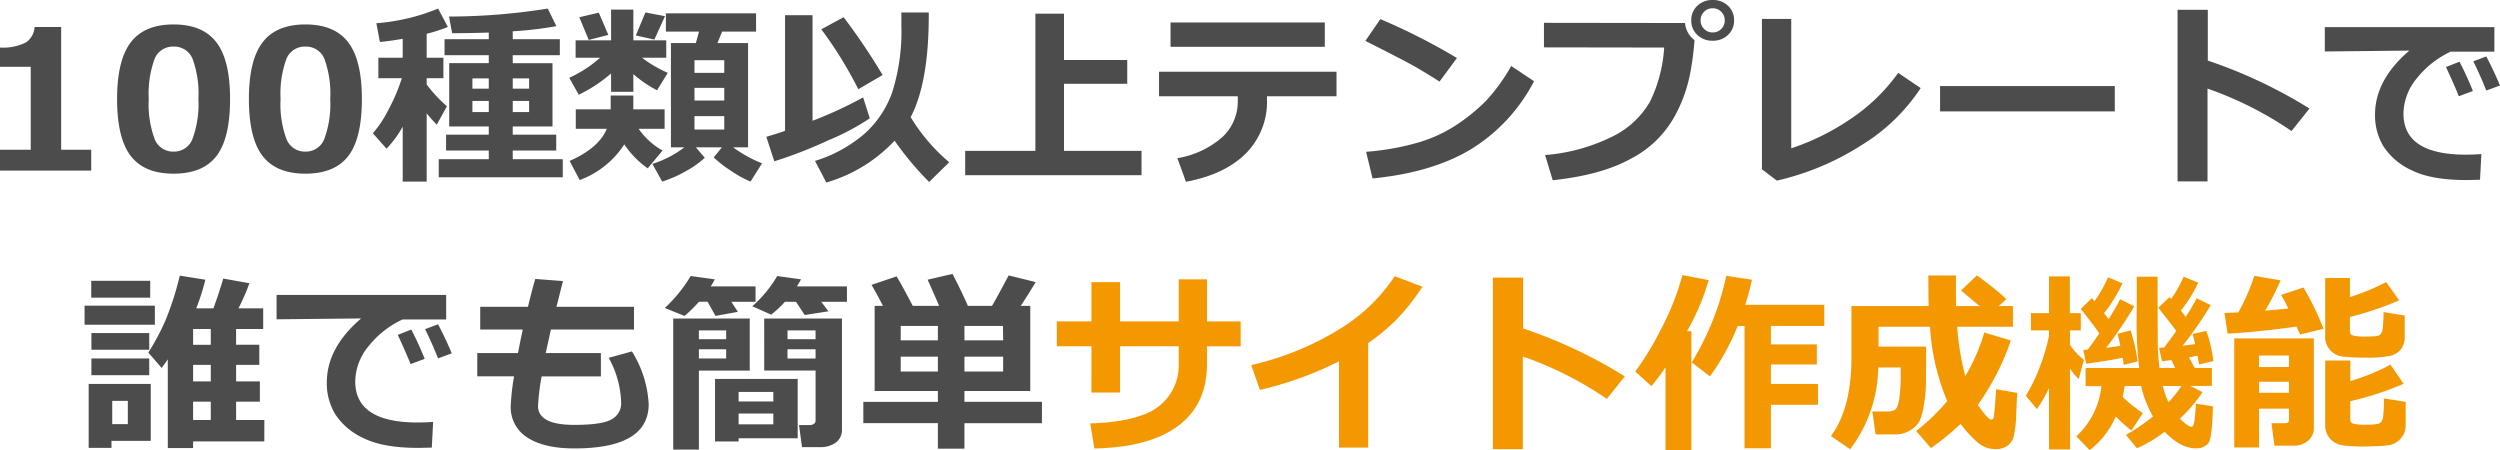
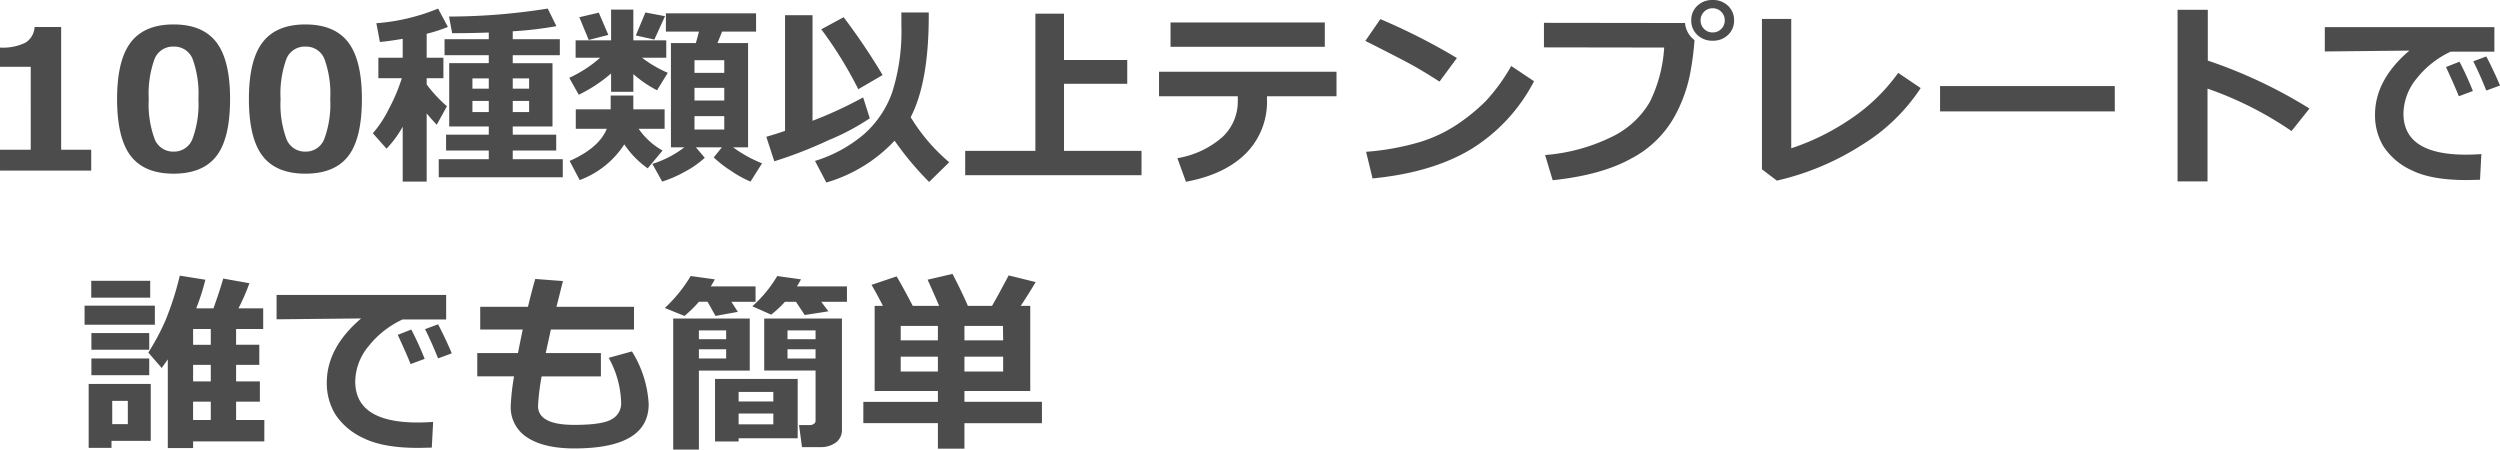
<svg xmlns="http://www.w3.org/2000/svg" width="410.703" height="73.953" viewBox="0 0 410.703 73.953">
  <g id="グループ_5153" data-name="グループ 5153" transform="translate(-783.484 -105.969)">
    <path id="パス_162" data-name="パス 162" d="M-189.531,0h-14.984V-3.437h5.047V-17.062h-5.047v-3.156a8.372,8.372,0,0,0,4.242-.836,3.3,3.3,0,0,0,1.445-2.539h4.359V-3.437h4.938ZM-176,.5q-4.8,0-7.039-2.914t-2.242-9.352q0-6.375,2.25-9.312T-176-24.016q4.781,0,7.031,2.93t2.25,9.3q0,6.484-2.234,9.383T-176,.5Zm0-20.875a3.225,3.225,0,0,0-3.133,2.055,16.786,16.786,0,0,0-.945,6.57,16.425,16.425,0,0,0,.969,6.563A3.236,3.236,0,0,0-176-3.125a3.235,3.235,0,0,0,3.109-2.094,16.563,16.563,0,0,0,.969-6.562,16.669,16.669,0,0,0-.945-6.547A3.225,3.225,0,0,0-176-20.375ZM-154.344.5q-4.8,0-7.039-2.914t-2.242-9.352q0-6.375,2.25-9.312t7.031-2.937q4.781,0,7.031,2.93t2.25,9.3q0,6.484-2.234,9.383T-154.344.5Zm0-20.875a3.225,3.225,0,0,0-3.133,2.055,16.786,16.786,0,0,0-.945,6.57,16.425,16.425,0,0,0,.969,6.563,3.236,3.236,0,0,0,3.109,2.063,3.235,3.235,0,0,0,3.109-2.094,16.563,16.563,0,0,0,.969-6.562,16.669,16.669,0,0,0-.945-6.547A3.225,3.225,0,0,0-154.344-20.375Zm42.281,21.469h-20.375V-1.875h8.219V-3.3h-7.016V-5.906h7.016V-7.25h-6.5V-17.656h6.5v-1.312h-7.266v-2.625h7.266v-1.094q-2.891.109-6.016.109l-.516-2.734a103.468,103.468,0,0,0,16.219-1.312l1.422,2.891a60.733,60.733,0,0,1-7.172.844v1.3h7.734v2.625h-7.734v1.313h6.531V-7.25h-6.531v1.344h7.141V-3.3h-7.141v1.422h8.219Zm-12.156-16.25h-2.687v1.688h2.688Zm6.625,1.688v-1.687h-2.687v1.688Zm-6.625,2.016h-2.687v1.828h2.688Zm6.625,1.828v-1.828h-2.687v1.828Zm-20.766,2.406a17.281,17.281,0,0,1-2.656,3.609l-2.25-2.531a18.333,18.333,0,0,0,2.594-3.922,29.737,29.737,0,0,0,2.172-5.125h-3.859v-3.359h4v-3.109q-2.359.406-3.75.516l-.578-3.078a33.013,33.013,0,0,0,10.141-2.406l1.609,3.016a25.1,25.1,0,0,1-3.484,1.125v3.938h2.75v3.359h-2.75v1.031a22.581,22.581,0,0,0,3.328,3.578l-1.672,3.031q-.813-.828-1.656-1.859V1.8h-3.937Zm34.234-8.75a23.843,23.843,0,0,1-5.312,3.5L-111-15.25a20.277,20.277,0,0,0,5.078-3.3h-4.031v-2.859h5.828v-5.047h3.656v5.047h5.406v2.859h-3.984a20.18,20.18,0,0,0,4.234,2.484L-96.578-13.2a19.521,19.521,0,0,1-3.891-2.656v2.906h-3.656Zm8.859-9.406-1.75,3.844-3.047-.672,1.578-3.781Zm-9.312,3.078-3.219.828-1.547-3.734,3.2-.75ZM-88.734-2.109A15.872,15.872,0,0,1-92.07.211,19.759,19.759,0,0,1-95.734,1.8l-1.609-2.906a17.108,17.108,0,0,0,5.25-2.719h-2.2V-20.953H-90.2q.156-.547.516-1.891h-5.437v-3h14.813v3h-5.578l-.766,1.891h5.031V-3.828h-2.453A21.186,21.186,0,0,0-79.328-1.2l-1.891,3A18.178,18.178,0,0,1-84.43.031a19.469,19.469,0,0,1-2.836-2.2l1.344-1.656h-4.266Zm3.2-13.953v-2.078h-4.891v2.078Zm-4.891,4.547h4.891v-2.078h-4.891Zm4.891,2.563h-4.891v2.2h4.891Zm-16.422,4.641a14.862,14.862,0,0,1-7.328,5.859l-1.656-3.141q4.828-2.125,6.109-5.281h-5.094v-3.2h5.734v-2.266h3.719v2.266h5.141v3.2h-4.266A11.759,11.759,0,0,0-95.672-3.3L-98.109-.375A15.054,15.054,0,0,1-101.953-4.312Zm53.375,2.938-3.3,3.234a50.961,50.961,0,0,1-5.672-6.781A24.826,24.826,0,0,1-68.766,1.953l-1.859-3.547a22.755,22.755,0,0,0,8.039-4.383,16.558,16.558,0,0,0,4.648-6.906,33.17,33.17,0,0,0,1.5-11.039v-2.062h4.5v.516q0,10.984-2.969,16.688A30.132,30.132,0,0,0-48.578-1.375ZM-61.625-8.594a38.664,38.664,0,0,1-6.789,3.6,71.681,71.681,0,0,1-8.9,3.461l-1.312-4.031q1.2-.328,3.078-.969v-19h4.516V-8.187a66.864,66.864,0,0,0,8.313-3.844Zm2.109-7.109-4,2.328a65.528,65.528,0,0,0-6.078-9.844l3.672-1.984A104.228,104.228,0,0,1-59.516-15.7ZM-16.984.75H-45.953v-4h11.531V-25.781h4.7v7.609h10.391v3.906H-29.719V-3.25h12.734ZM13.125-20.344H-12.219v-4H13.125Zm1.922,8.125H3.625v.484A12.02,12.02,0,0,1,.133-2.8Q-3.359.656-9.687,1.828l-1.406-3.875a14.926,14.926,0,0,0,7.352-3.43,7.972,7.972,0,0,0,2.57-6.039v-.7H-14.109V-16.25H15.047ZM34.828-18.5l-2.859,3.875q-2.313-1.484-4.1-2.5t-8.086-4.187l2.469-3.578A101.887,101.887,0,0,1,34.828-18.5ZM47.5-14.687A28.5,28.5,0,0,1,37.141-3.516Q30.75.328,20.969,1.281L19.906-3.094a42.23,42.23,0,0,0,8.906-1.625,23.526,23.526,0,0,0,6.242-2.992,31.5,31.5,0,0,0,4.563-3.766,30.449,30.449,0,0,0,4.133-5.711Zm26.359-6.75v.031a47.11,47.11,0,0,1-.594,4.789,24.208,24.208,0,0,1-2.8,7.93A17.279,17.279,0,0,1,63.4-1.953Q58.547.734,50.563,1.578l-1.25-4.141A30.069,30.069,0,0,0,60.281-5.555a14.393,14.393,0,0,0,6.25-5.75,23.358,23.358,0,0,0,2.344-8.914l-19.75-.031v-4.031L72.3-24.25A3.976,3.976,0,0,0,73.859-21.437Zm6.5-3.25a3.158,3.158,0,0,1-1,2.4,3.517,3.517,0,0,1-2.516.945,3.517,3.517,0,0,1-2.516-.945,3.158,3.158,0,0,1-1-2.4,3.158,3.158,0,0,1,1-2.4,3.517,3.517,0,0,1,2.516-.945,3.517,3.517,0,0,1,2.516.945A3.158,3.158,0,0,1,80.359-24.687Zm-1.531,0a1.928,1.928,0,0,0-.57-1.406,1.907,1.907,0,0,0-1.414-.578,1.907,1.907,0,0,0-1.414.578,1.928,1.928,0,0,0-.57,1.406,1.927,1.927,0,0,0,.57,1.406,1.907,1.907,0,0,0,1.414.578,1.907,1.907,0,0,0,1.414-.578A1.927,1.927,0,0,0,78.828-24.687Zm32.188,11.125a30.784,30.784,0,0,1-9.68,9.352A43.893,43.893,0,0,1,87.391,1.641L84.938-.219v-24.7H89.75v21.25a38.919,38.919,0,0,0,9.375-4.57,30.447,30.447,0,0,0,8.2-7.82Zm31.891,3.828H114.2v-4.156h28.7Zm31.984-.469-2.953,3.7a58.25,58.25,0,0,0-13.8-6.969V1.766h-4.922V-26.422h4.969v8.344A79.866,79.866,0,0,1,174.891-10.2Zm28.234,7.484L202.906,1.5q-1.7.047-2.266.047-5.766,0-8.984-1.617a10.918,10.918,0,0,1-4.609-3.906,9.836,9.836,0,0,1-1.391-5.211q0-5.719,5.641-10.531l-13.891.141v-4h27.859v4.031h-7.172a15.338,15.338,0,0,0-5.578,4.391,9.245,9.245,0,0,0-2.187,5.781q0,6.75,10.266,6.75Q201.781-2.625,203.125-2.719Zm3.063-11.266-2.25.828q-1.094-2.719-2.141-4.8l2.141-.8Q205.219-16.3,206.188-13.984Zm-4.453.906-2.312.859q-.641-1.625-2.109-4.8l2.219-.875A50.393,50.393,0,0,1,201.734-13.078ZM-161.094,44.484h-11.7v1.094h-4.156V31q-.078.125-1,1.422l-2.2-2.531a38.314,38.314,0,0,0,2.828-5.312,49.069,49.069,0,0,0,2.344-7.328l4.2.672a36.856,36.856,0,0,1-1.5,4.7h2.828q1.016-2.828,1.609-4.891l4.3.766a34.359,34.359,0,0,1-1.8,4.125h4.063v3.391h-4.453v2.594h3.813v3.3h-3.812v2.719h3.906v3.328h-3.906v3.016h4.641Zm-11.7-18.469v2.594h2.906V26.016Zm0,5.891v2.719h2.906V31.906Zm0,9.063h2.906V37.953H-172.8Zm-7.047-20.094h-9.687V18.094h9.688Zm.766,4.438h-11.547V22.188h11.547ZM-180,29.422h-9.5V26.688h9.5Zm0,4.188h-9.5v-2.75h9.5Zm.25,10.781H-186.2v1.156h-3.75v-10.5h10.2Zm-3.766-2.75V37.828h-2.562v3.813Zm50.156-.359-.219,4.219q-1.7.047-2.266.047-5.766,0-8.984-1.617a10.918,10.918,0,0,1-4.609-3.906,9.836,9.836,0,0,1-1.391-5.211q0-5.719,5.641-10.531l-13.891.141v-4h27.859v4.031h-7.172a15.338,15.338,0,0,0-5.578,4.391,9.245,9.245,0,0,0-2.187,5.781q0,6.75,10.266,6.75Q-134.7,41.375-133.359,41.281Zm3.063-11.266-2.25.828q-1.094-2.719-2.141-4.8l2.141-.8Q-131.266,27.7-130.3,30.016Zm-4.453.906-2.312.859q-.641-1.625-2.109-4.8l2.219-.875A50.393,50.393,0,0,1-134.75,30.922ZM-105.8,33.8h-9.734a36.763,36.763,0,0,0-.594,4.859q0,3.109,5.953,3.109,4.672,0,6.188-.945a2.938,2.938,0,0,0,1.516-2.617,15.954,15.954,0,0,0-2.047-7.453L-100.7,29.7a18.114,18.114,0,0,1,2.75,8.656q0,7.281-12.219,7.281-4.953,0-7.7-1.781a5.847,5.847,0,0,1-2.742-5.234,37.09,37.09,0,0,1,.547-4.828h-6.047V29.969h6.688q.313-1.609.781-3.859h-6.984V22.375h7.844q.641-2.687,1.2-4.578l4.547.344-1.062,4.234h12.734v3.734h-13.656l-.844,3.859h9.063Zm32.875-15.937q-.344.641-.672,1.156h8.219v2.531h-4.219l1.172,1.563-3.891.609-1.437-2.172h-1.812a17.3,17.3,0,0,1-2.266,2.109l-3.094-1.375a20.666,20.666,0,0,0,4.094-4.969Zm-14.156,0q-.328.609-.672,1.156h7.359v2.531h-3.969L-83.3,23.2l-3.672.672-1.3-2.328h-1.422a20.5,20.5,0,0,1-2.375,2.328L-95.3,22.563a23.643,23.643,0,0,0,4.25-5.25Zm5.734,6.438v8.547H-89.7V45.828h-4.219V24.3Zm-3.875,3.391V26.25H-89.7v1.438Zm0,3.172V29.344H-89.7v1.516Zm6.25-6.562H-66.2V42.531a2.541,2.541,0,0,1-.984,2.125,4.189,4.189,0,0,1-2.641.766h-2.937L-73.25,41.8h1.828a1.032,1.032,0,0,0,.6-.2.575.575,0,0,0,.289-.469V32.844h-8.437Zm8.438,3.391V26.25h-4.609v1.438Zm-4.609,3.172h4.609V29.344h-4.609Zm-8.031,13.109v.516h-3.875V34.219h13.578v9.75Zm5.7-6.047V36.359h-5.7v1.563Zm-5.7,3.75h5.7V39.906h-5.7Zm49.828-.187H-46.078v4.188h-4.359V41.484h-12.25v-3.5h12.25V36.2H-60.828V22.219h1.359q-.953-1.891-1.875-3.453l4.125-1.391q.938,1.563,2.656,4.844h4.328q-.641-1.531-1.891-4.3l4.094-.953q1.8,3.516,2.516,5.25h3.969q.687-1.141,2.734-5l4.438,1.094q-1.266,2.125-2.453,3.906h1.563V36.2H-46.078v1.781h12.734ZM-50.437,25.516h-6.109v2.359h6.109Zm10.719,2.359-.031-2.359h-6.328v2.359Zm-10.719,2.688h-6.109V33h6.109ZM-39.719,33V30.563h-6.359V33Z" transform="translate(988 134)" fill="#4c4c4c" />
-     <path id="パス_161" data-name="パス 161" d="M-6.234,24.766H-.7v4.094H-6.234V31.75q0,6.625-4.719,10.172t-13.781,3.719l-.672-4.109q8.188-.281,11.359-2.9a8.488,8.488,0,0,0,3.172-6.883V28.859h-9.641v7.594h-4.7V28.859h-5.687V24.766h5.688V18.313h4.7v6.453h9.641V17.859h4.641ZM20.25,45.5h-4.8V31.328a58.218,58.218,0,0,1-12.984,4.7L1.031,31.938a47.5,47.5,0,0,0,14.344-5.8,28.689,28.689,0,0,0,9.234-8.8l4.547,1.734a34.765,34.765,0,0,1-4.469,5.609,35.681,35.681,0,0,1-4.437,3.656ZM62.406,33.8l-2.953,3.7a58.25,58.25,0,0,0-13.8-6.969V45.766H40.734V17.578H45.7v8.344A79.866,79.866,0,0,1,62.406,33.8ZM73.344,45.922h-4.25V32.313q-.969,1.453-2.312,3.094L64.125,33a45.632,45.632,0,0,0,3.992-6.492,43.317,43.317,0,0,0,3.758-9.352l4.313.828a38.225,38.225,0,0,1-3.562,8.391h.719Zm13.063-.312H82.078V25.516H80.953A38.4,38.4,0,0,1,76.391,33.8l-2.984-2.3a45.445,45.445,0,0,0,5.672-14.219l4.219.641a42.513,42.513,0,0,1-1.109,4.125H95.172v3.469H86.406v3.031h7.547v3.3H86.406v3.2h7.734v3.422H86.406Zm25.5-16.7q0,5.031-.039,6.508a21.8,21.8,0,0,1-.359,3.258,9.608,9.608,0,0,1-.648,2.406,3.786,3.786,0,0,1-.945,1.141,4.878,4.878,0,0,1-1.391.813,4.474,4.474,0,0,1-1.617.3h-3.3l-.531-3.766H105.7a2.055,2.055,0,0,0,1.078-.281q.469-.281.711-1.781a27.421,27.421,0,0,0,.242-4.141q0-.5-.016-1.031h-3.672a22.761,22.761,0,0,1-4.625,13.438l-3.141-2.172q3.359-4.547,3.359-12.828V22.25h12.688q-.047-1.422-.047-5.031H116.8l.016,5.031H120.7q-1.047-.859-3.047-2.562l2.594-2.469a49.774,49.774,0,0,1,4.844,3.875l-1.25,1.156h2.328v3.391h-9.156a43.313,43.313,0,0,0,1.328,8.125,31.436,31.436,0,0,0,3.125-7.172l4.359,1.313a41.334,41.334,0,0,1-5.422,10.578q1.656,2.422,2.234,2.422.281,0,.375-.367t.406-4.633l3.453.609-.172,3.609a16.639,16.639,0,0,1-.414,3.563,2.773,2.773,0,0,1-1.055,1.539,3.342,3.342,0,0,1-1.953.523A4.439,4.439,0,0,1,120.43,44.7a17.855,17.855,0,0,1-2.852-3.1,43.469,43.469,0,0,1-4.875,3.984l-2.437-2.812a33.813,33.813,0,0,0,5.109-4.906,37.188,37.188,0,0,1-2.828-12.219h-8.453v3.266Zm20.188,6.8a24.711,24.711,0,0,1-1.984,3.469l-1.828-2.2a26.012,26.012,0,0,0,2.25-4.617,30.818,30.818,0,0,0,1.563-5.242V26.25h-2.969V23.406h2.969V17.375h3.422v6.031h1.8V26.25h-1.781v2.359a10.061,10.061,0,0,0,2.3,2.469l-.875,3.172a12.16,12.16,0,0,1-1.422-1.734l.016,13.281h-3.453Zm12.422-.312a13.905,13.905,0,0,1-.328,1.766,21.969,21.969,0,0,0,3.328,2.672L145.625,42.7a25.147,25.147,0,0,1-2.562-2.312,13.969,13.969,0,0,1-4.281,5.531l-2.2-2.266a13.029,13.029,0,0,0,4.125-8.25h-2.594V32.422h8.8a62.64,62.64,0,0,1-.422-8.281q0-.922.016-1.922v-4.8h3.422l.031,10.547a39.4,39.4,0,0,0,.281,4.453h2.578l-.609-1.3-1.547.2-.484-2.2.828-.062q.969-1.25,2-2.719-.766-1.047-2.953-3.812l1.844-1.75.266.3a19.33,19.33,0,0,0,2.047-3.656l2.406.984A22.8,22.8,0,0,1,153.75,23q.266.313.8,1.031,1.172-1.812,1.813-3.062l2.3,1.125a62.858,62.858,0,0,1-4.609,6.672q.7-.078,2.047-.266-.25-1.156-.406-1.656l2.234-.516a20.864,20.864,0,0,1,1.156,4.969l-2.344.547q-.063-.453-.25-1.437-.531.109-1.406.266l.953,1.75h2.813v2.938l-3.531.016,2,1.016a26,26,0,0,1-3.719,4.359q1.359,1.328,1.891,1.328a.363.363,0,0,0,.313-.227,4.636,4.636,0,0,0,.242-1.25q.117-1.023.18-2.32l2.8.438q-.125,5.234-.75,6.063a2.516,2.516,0,0,1-2.141.828q-2.375,0-5.047-2.7a22.367,22.367,0,0,1-4.547,2.7l-1.8-2.2a33.643,33.643,0,0,0,4.438-3.016,18.75,18.75,0,0,1-1.953-5Zm7.2,2.672a19.616,19.616,0,0,0,2.125-2.687h-3.062A14.938,14.938,0,0,0,151.719,38.063Zm-7.531-7.328q-2.219.469-5.984.984l-.469-2.266.719-.047q.859-1.125,1.906-2.672-.937-1.375-3.047-4.016l1.828-1.781q.156.172.438.516a22.7,22.7,0,0,0,2.219-3.937l2.359.984a23.046,23.046,0,0,1-3.016,4.906q.453.594.734,1,1.219-1.922,1.906-3.281l2.328,1.156a68.713,68.713,0,0,1-4.625,6.828q1.141-.141,2.328-.328-.234-1.156-.453-1.984l2.141-.547a28.086,28.086,0,0,1,1.156,5.078l-2.281.578Q144.3,31.328,144.188,30.734Zm28.563-5.125q-3.391.5-7.422.875l-.016.016-.031-.016q-2.391.219-3.844.281l-.516-3.406q.906-.016,2.281-.078a33.352,33.352,0,0,0,2.625-6l4.313.734A44.292,44.292,0,0,1,167.609,23q2.281-.187,3.8-.344a20.5,20.5,0,0,0-1.2-2.234l3.688-1.219a47.206,47.206,0,0,1,3.3,6.781l-3.844.938Zm17.781,1.625a3.359,3.359,0,0,1-.6,2.078,3.1,3.1,0,0,1-1.742,1.1,18.578,18.578,0,0,1-4.125.3,32.81,32.81,0,0,1-3.555-.156,3.24,3.24,0,0,1-3.039-3.453V17.641h4.063v3.141a38.353,38.353,0,0,0,5.953-2.469l2.141,3a55.016,55.016,0,0,1-8.094,2.734v2.359a.681.681,0,0,0,.57.7,8.616,8.616,0,0,0,1.992.156q.969,0,1.617-.062a1.279,1.279,0,0,0,.9-.367,2.629,2.629,0,0,0,.344-1.289q.094-.984.094-2.312l3.484.578ZM171.516,39.109h-4.922v6.375h-4.062V27.563h13.078V42.219a2.73,2.73,0,0,1-.937,2.133,3.413,3.413,0,0,1-2.359.836h-3.187l-.484-3.7h2.266q.609,0,.609-.547Zm0-6.844V30.375h-4.922v1.891Zm-4.922,4.219h4.922v-1.8h-4.922Zm24.094,5.344a3.287,3.287,0,0,1-.328,1.477,3.249,3.249,0,0,1-.945,1.141,3.175,3.175,0,0,1-1.266.617,14.6,14.6,0,0,1-2.258.2q-1.609.055-1.828.055a26.9,26.9,0,0,1-3.742-.187,3.406,3.406,0,0,1-2.031-1.07,3.317,3.317,0,0,1-.82-2.352V31.2h4.125v3.375a34.57,34.57,0,0,0,6.594-2.7l2.156,3.141a49.742,49.742,0,0,1-8.75,2.859v3a.668.668,0,0,0,.453.688,7.891,7.891,0,0,0,2.141.172,10.663,10.663,0,0,0,1.734-.094,1.39,1.39,0,0,0,.711-.312,1.775,1.775,0,0,0,.352-.922,21.776,21.776,0,0,0,.125-2.984l3.578.563Z" transform="translate(988 134)" fill="#f39800" />
  </g>
</svg>